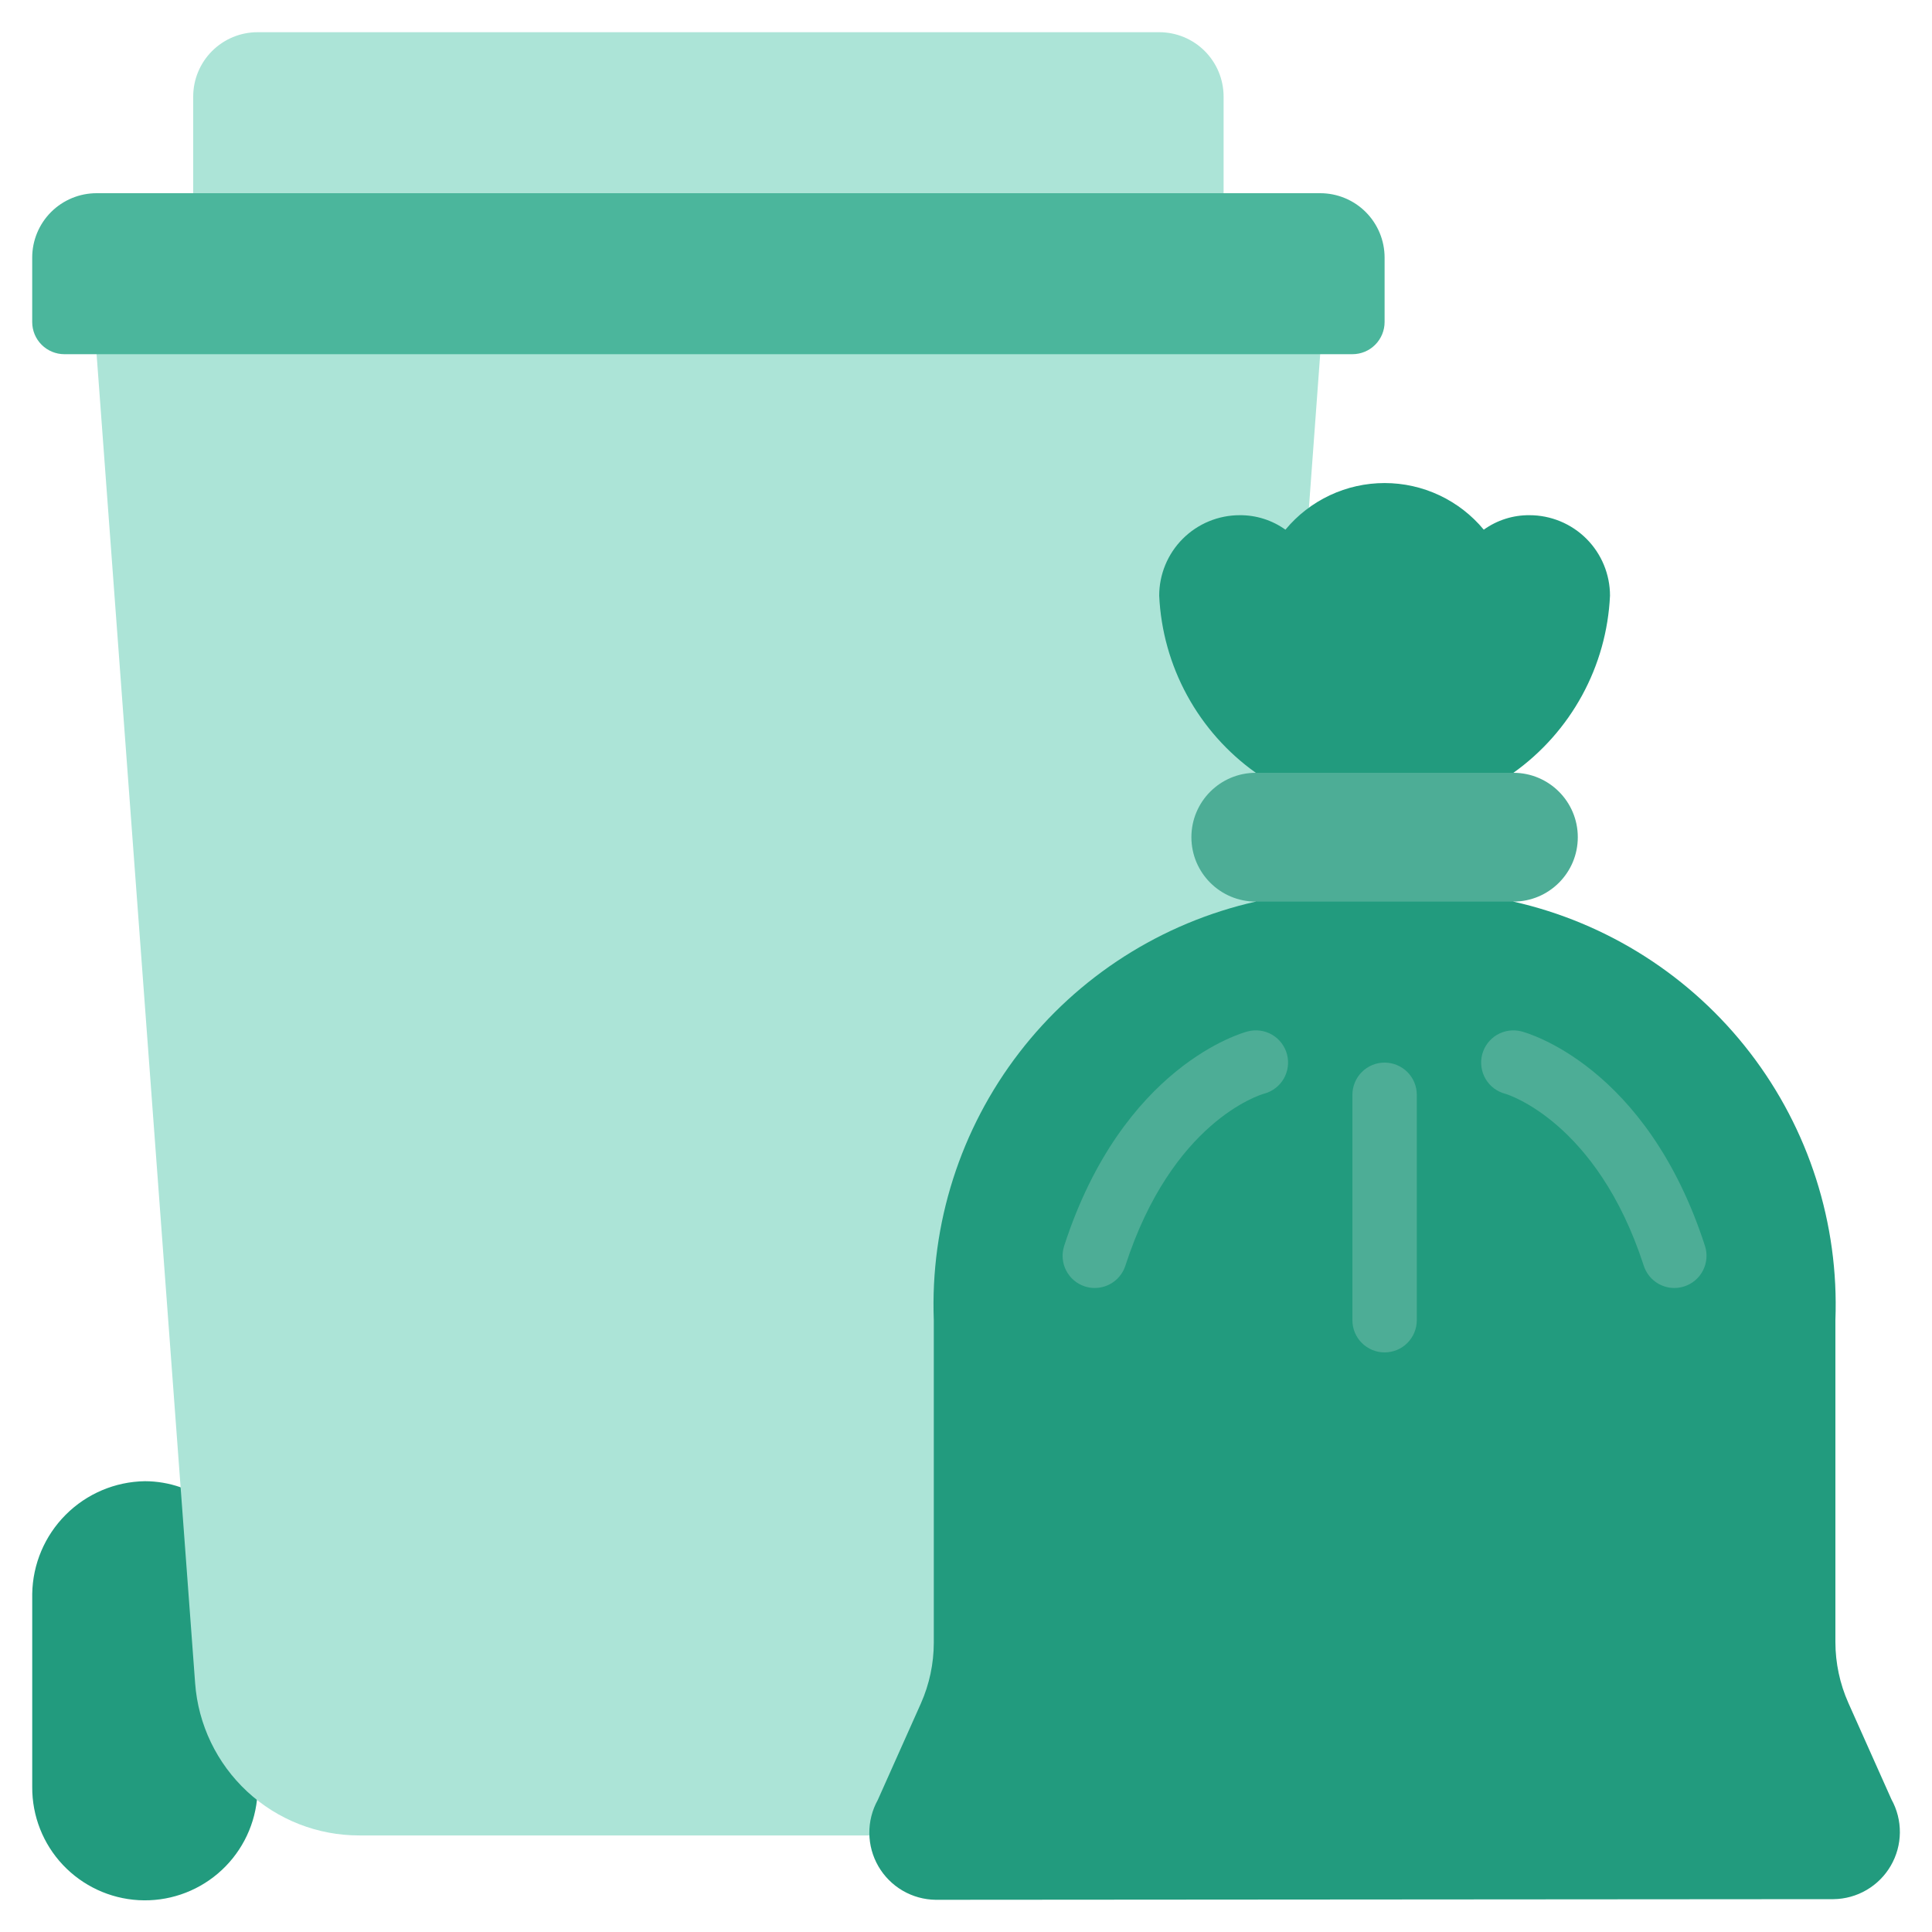
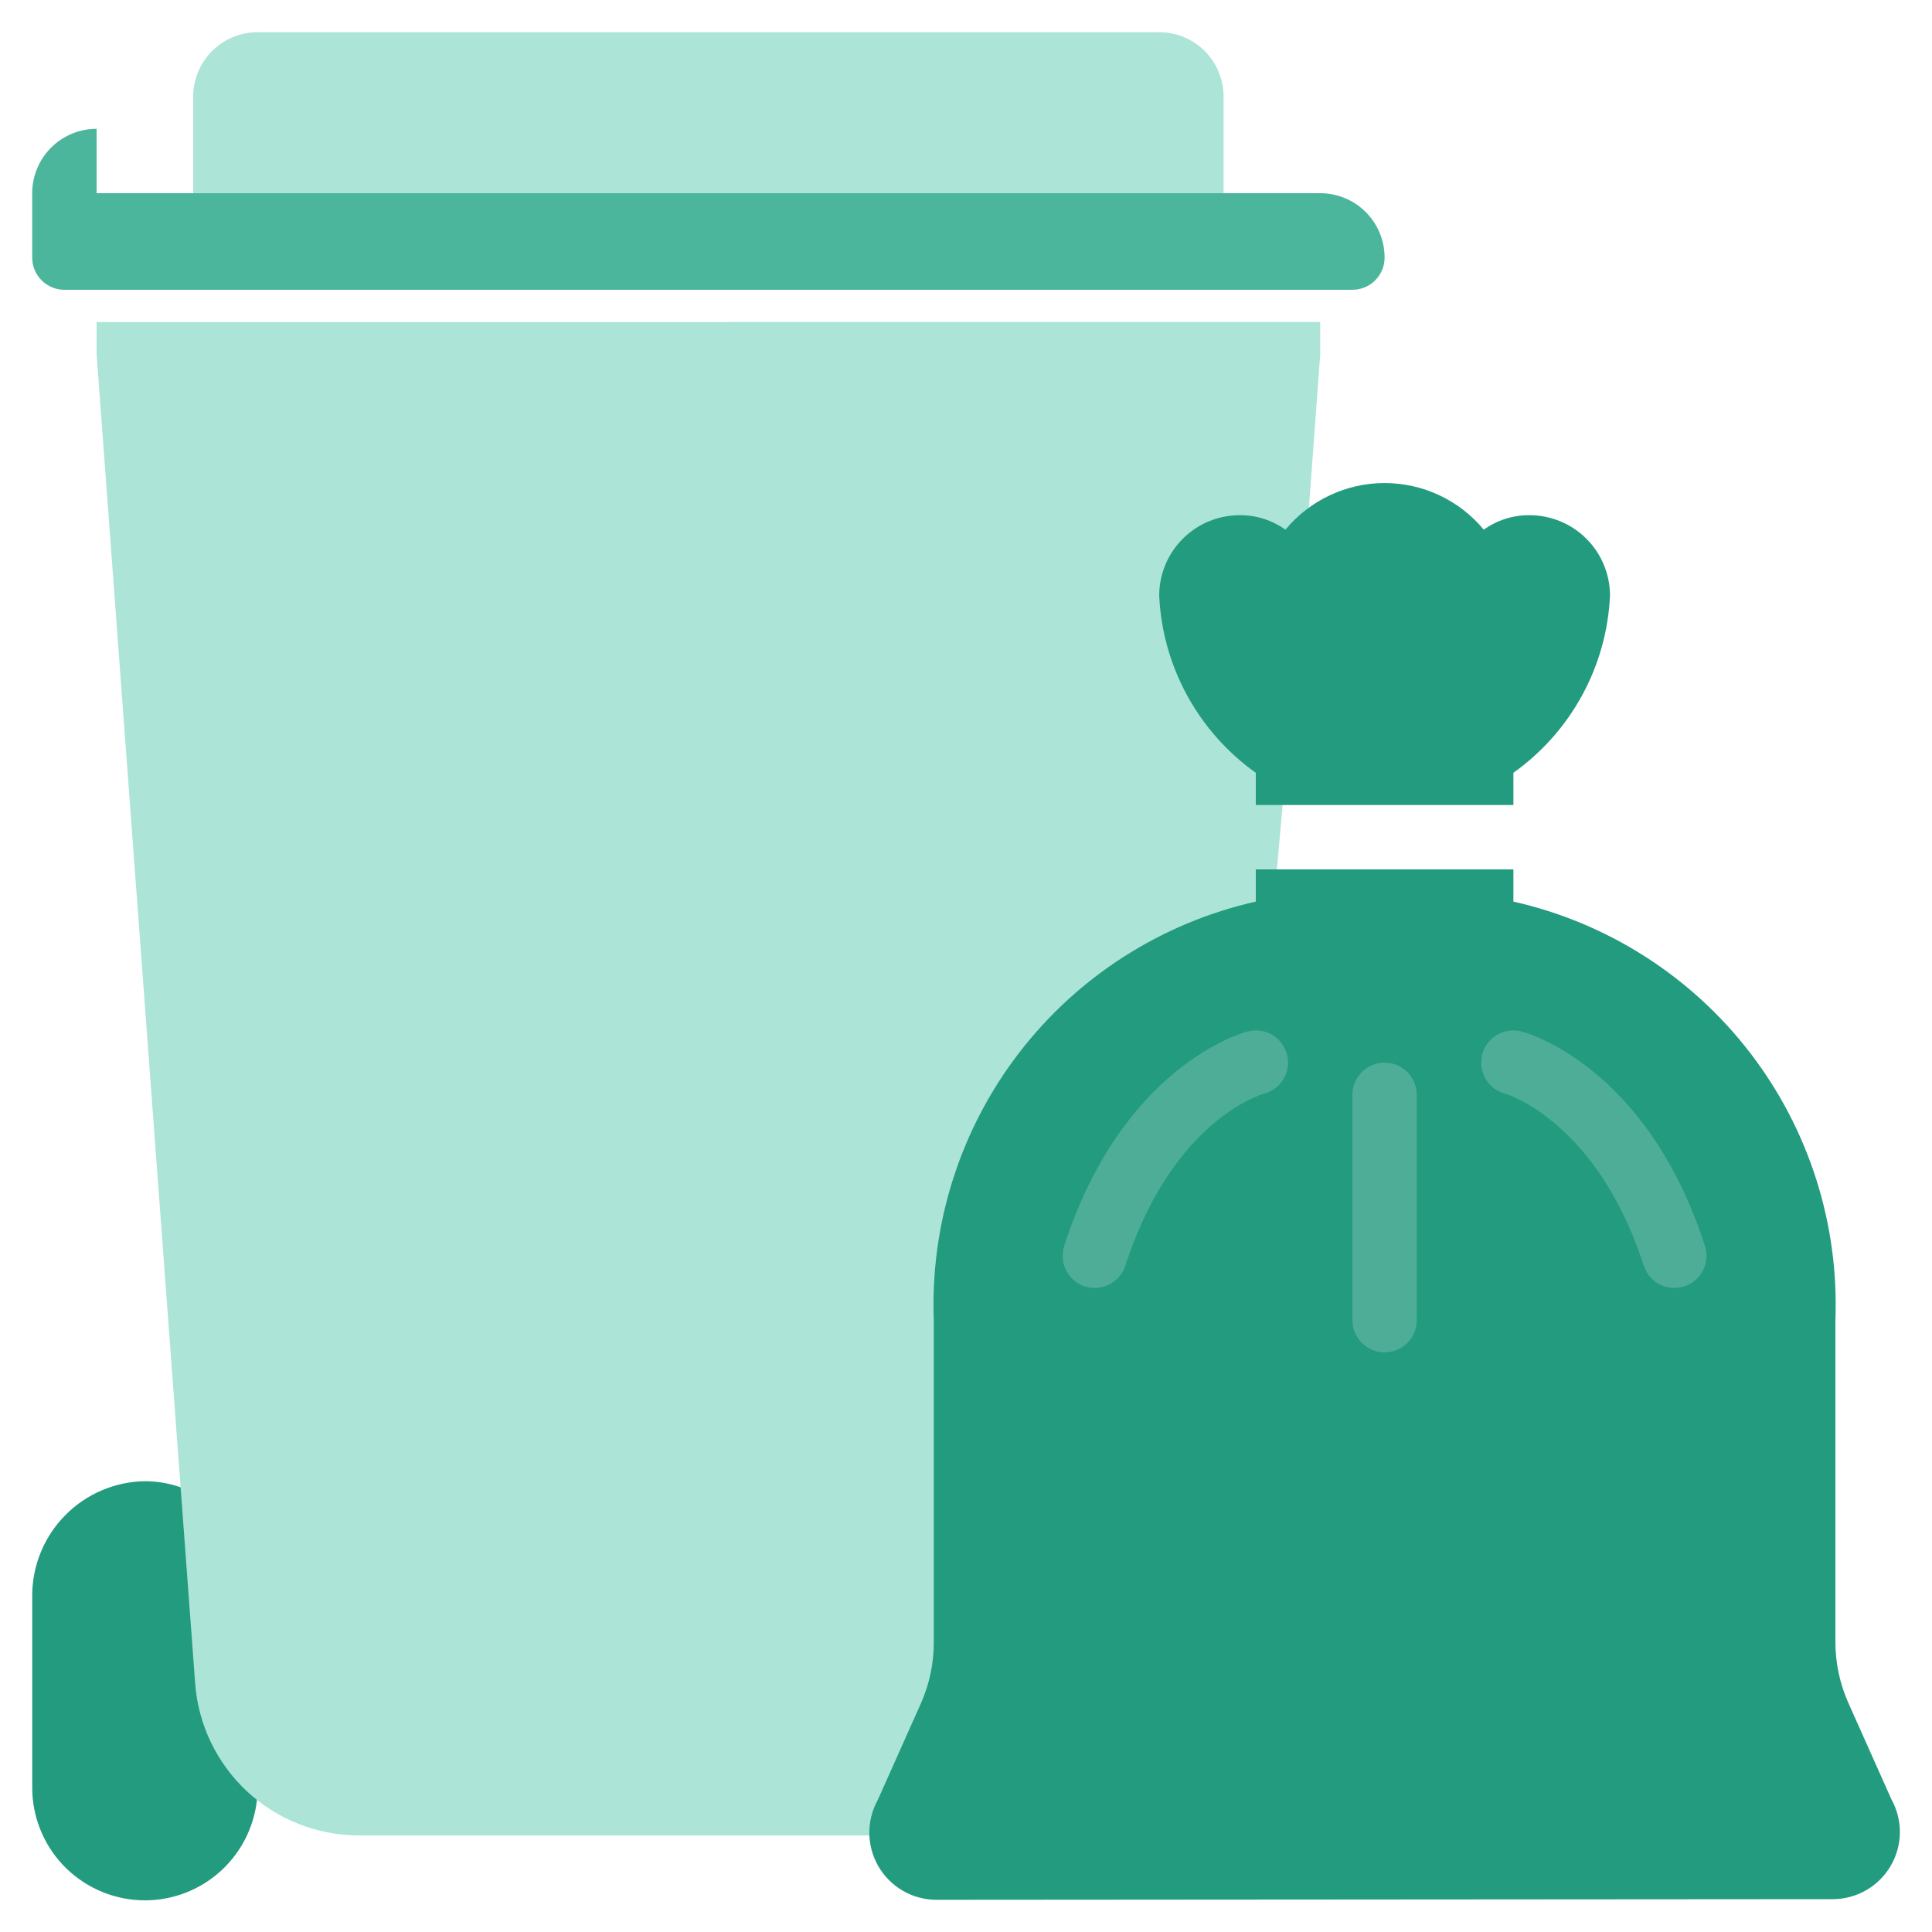
<svg xmlns="http://www.w3.org/2000/svg" fill="none" height="75" viewBox="0 0 75 75" width="75">
  <path d="m7.013 57.737c-.446-.156-.915-.236-1.387-.237-1.155.017-2.258.484-3.074 1.301-.817.817-1.283 1.919-1.301 3.074v7.5c-.005 1.122.42 2.203 1.189 3.019s1.822 1.307 2.942 1.37 2.221-.307 3.076-1.034c.855-.726 1.398-1.753 1.518-2.868z" fill="#229b7e" />
  <path d="m51.25 12.5v1.25l-.438 5.963-4.562 51.538h-32.312c-1.611.001-3.163-.608-4.344-1.705-1.18-1.097-1.902-2.6-2.019-4.207l-3.825-51.587v-1.25z" fill="#ace4d7" />
  <path d="m7.5 8.75v-5c0-.663.263-1.299.732-1.768s1.105-.732 1.768-.732h35c.663 0 1.299.263 1.768.732.469.469.732 1.105.732 1.768v5z" fill="#ace4d7" />
-   <path d="m3.75 7.5h47.5c.663 0 1.299.263 1.768.732.469.469.732 1.105.732 1.768v2.5c0 .332-.132.649-.366.884s-.552.366-.884.366h-50c-.332 0-.649-.132-.884-.366s-.366-.552-.366-.884v-2.5c0-.663.263-1.299.732-1.768s1.105-.732 1.768-.732z" fill="#4bb69c" />
+   <path d="m3.75 7.5h47.5c.663 0 1.299.263 1.768.732.469.469.732 1.105.732 1.768c0 .332-.132.649-.366.884s-.552.366-.884.366h-50c-.332 0-.649-.132-.884-.366s-.366-.552-.366-.884v-2.5c0-.663.263-1.299.732-1.768s1.105-.732 1.768-.732z" fill="#4bb69c" />
  <path d="m71.175 73.725-34.85.025c-.452-.005-.894-.128-1.284-.355-.39-.228-.714-.553-.941-.943-.227-.391-.348-.833-.353-1.285-.004-.452.109-.897.328-1.292l1.675-3.75c.328-.74.498-1.54.5-2.35v-12.525c-.141-3.742 1.031-7.415 3.314-10.383 2.283-2.968 5.533-5.043 9.186-5.867v-1.25h10v1.25c3.653.823 6.903 2.899 9.186 5.867 2.283 2.968 3.456 6.641 3.314 10.383v12.5c.002.809.172 1.61.5 2.35l1.675 3.75c.219.395.332.84.328 1.292-.004.452-.126.894-.353 1.285-.227.391-.551.716-.941.943-.39.228-.833.35-1.284.355z" fill="#229b7e" />
  <path d="m62.5 23.125c-.063 1.355-.433 2.679-1.083 3.869-.65 1.191-1.562 2.219-2.667 3.006v1.25h-10v-1.25c-1.105-.787-2.017-1.814-2.667-3.006-.65-1.191-1.02-2.514-1.083-3.869 0-.829.329-1.624.915-2.21.586-.586 1.381-.915 2.21-.915.636-.005 1.258.192 1.775.562.469-.566 1.058-1.022 1.723-1.335.665-.313 1.392-.475 2.127-.475s1.462.162 2.127.475c.665.313 1.254.769 1.723 1.335.517-.371 1.139-.568 1.775-.562.829 0 1.624.329 2.21.915.586.586.915 1.381.915 2.21z" fill="#229b7e" />
  <g fill="#4dad96">
-     <path d="m58.75 30h-10c-1.381 0-2.5 1.119-2.5 2.5s1.119 2.5 2.5 2.5h10c1.381 0 2.5-1.119 2.5-2.5s-1.119-2.5-2.5-2.5z" />
    <path d="m42.5 50c-.131-0-.261-.021-.386-.061-.315-.102-.577-.326-.728-.621-.15-.295-.177-.638-.075-.954 2.269-7 6.93-8.274 7.125-8.325.321-.084.662-.037.948.13.286.167.494.442.578.762.084.321.037.662-.13.948-.167.286-.442.494-.762.578-.174.05-3.572 1.09-5.384 6.679-.082.251-.24.469-.453.624-.213.155-.47.239-.733.239z" />
    <path d="m65 50c-.264-0-.521-.084-.735-.239-.213-.155-.372-.374-.454-.625-1.821-5.619-5.338-6.666-5.375-6.675-.159-.041-.308-.113-.44-.212-.131-.099-.242-.222-.325-.364-.083-.141-.138-.298-.161-.461-.023-.163-.014-.328.027-.487.041-.159.113-.308.212-.44.099-.131.223-.242.364-.325.141-.083.298-.138.461-.161.163-.023.328-.014.487.027.198.051 4.859 1.325 7.125 8.325.102.315.075.658-.075.954s-.412.519-.727.621c-.124.04-.254.061-.384.061z" />
    <path d="m53.75 52.5c-.332 0-.649-.132-.884-.366s-.366-.552-.366-.884v-8.75c0-.332.132-.649.366-.884s.552-.366.884-.366.649.132.884.366.366.552.366.884v8.75c0 .332-.132.649-.366.884s-.552.366-.884.366z" />
  </g>
</svg>